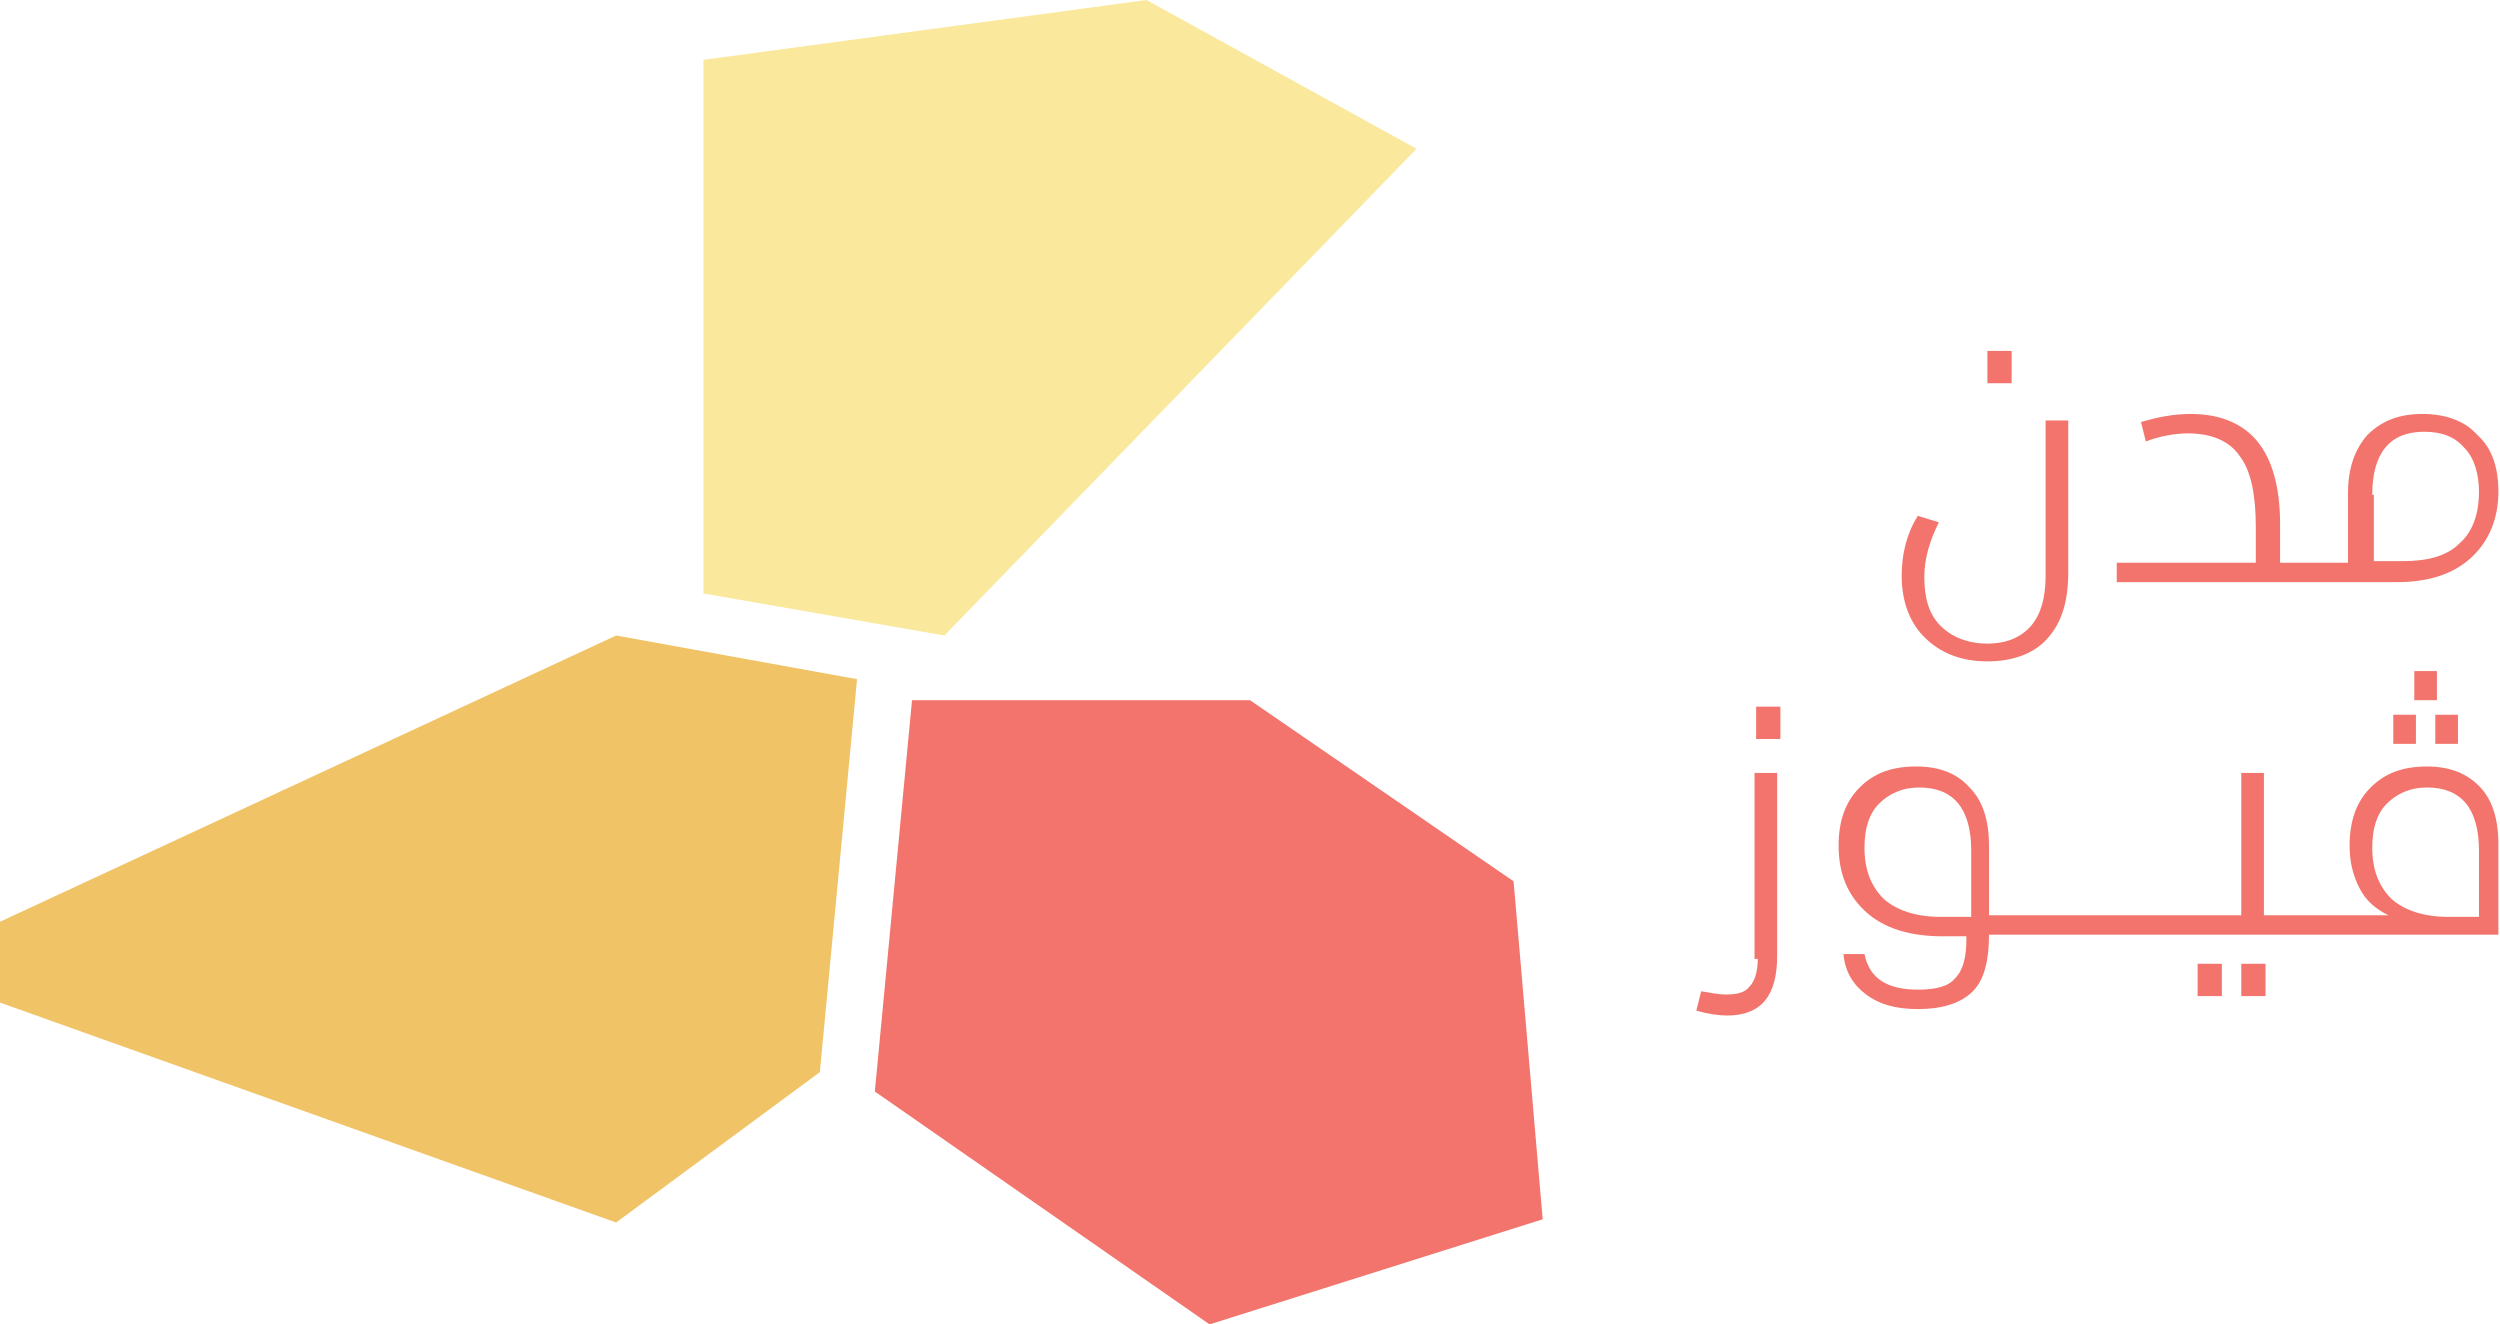
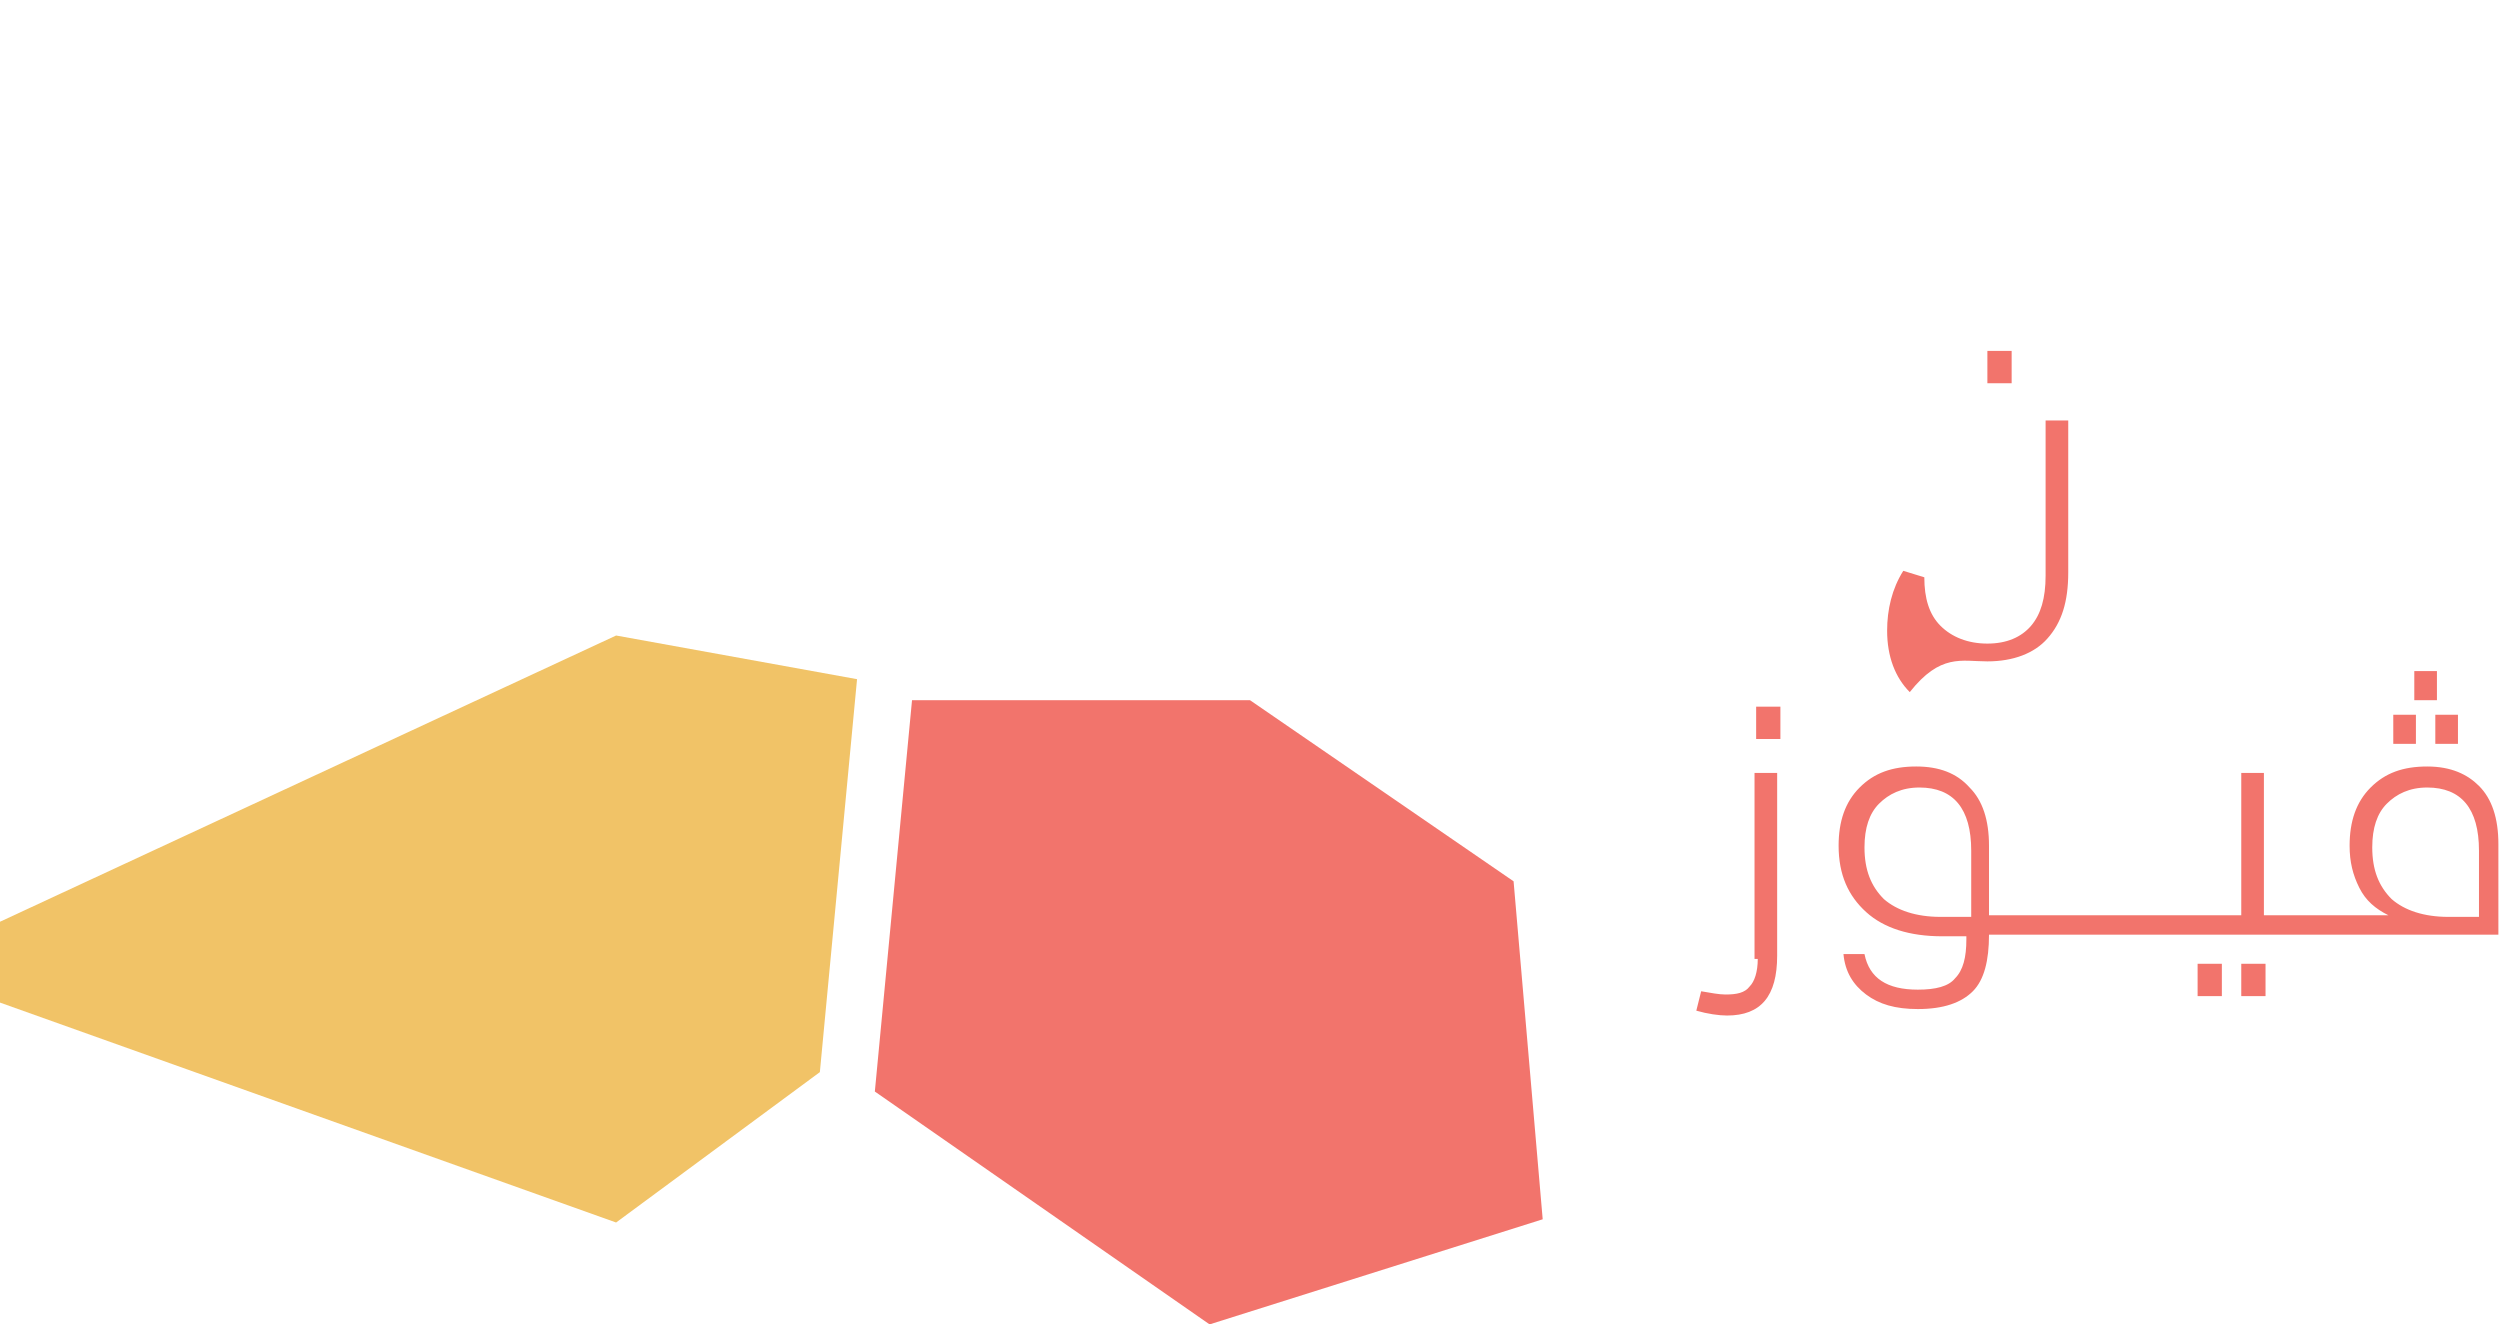
<svg xmlns="http://www.w3.org/2000/svg" version="1.1" id="Layer_1" x="0px" y="0px" width="154.6px" height="81.9px" viewBox="0 0 154.6 81.9" enable-background="new 0 0 154.6 81.9" xml:space="preserve">
  <g>
    <g>
      <polygon fill="#F2746C" points="54.1,67.5 56.4,43.3 77.3,43.3 93.6,54.5 95.4,75.4 74.8,81.9   " />
-       <polygon fill="#FAE89C" points="58.4,39.3 43.5,36.7 43.5,3.7 70.9,0 87.6,9.2   " />
      <polygon fill="#F1C367" points="38.1,39.3 0,57 0,62 38.1,75.6 50.7,66.3 53,42   " />
    </g>
    <g>
      <rect x="122.9" y="21.7" fill="#F2746C" width="1.5" height="2" />
-       <path fill="#F2746C" d="M122.9,40.9c1.6,0,2.9-0.5,3.7-1.4c0.9-1,1.3-2.3,1.3-4.1v-9.4h-1.4v9.6c0,1.4-0.3,2.4-0.9,3.1    c-0.6,0.7-1.5,1.1-2.7,1.1c-1.2,0-2.2-0.4-2.9-1.1c-0.7-0.7-1-1.7-1-3c0-1.1,0.3-2.2,0.9-3.4l-1.3-0.4c-0.7,1.1-1,2.4-1,3.7    c0,1.6,0.5,2.9,1.4,3.8C120,40.4,121.3,40.9,122.9,40.9z" />
-       <path fill="#F2746C" d="M143.4,36h4.8c2,0,3.5-0.5,4.6-1.5c1.1-1,1.7-2.4,1.7-4.1c0-1.5-0.4-2.7-1.3-3.5c-0.8-0.9-2-1.3-3.4-1.3    c-1.4,0-2.5,0.4-3.4,1.3c-0.8,0.9-1.2,2.1-1.2,3.6v4.3h-1.9h-0.7h-1.6v-2.4c0-2.3-0.5-4-1.4-5.1c-0.9-1.1-2.3-1.7-4.1-1.7    c-1.1,0-2.1,0.2-3.1,0.5l0.3,1.2c0.8-0.3,1.7-0.5,2.6-0.5c1.5,0,2.6,0.5,3.2,1.4c0.7,0.9,1,2.4,1,4.4v2.2h-8.6V36h11.6H143.4z     M146.7,30.6c0-2.6,1.1-3.9,3.2-3.9c1.1,0,1.9,0.3,2.5,1c0.6,0.6,0.9,1.6,0.9,2.7c0,1.4-0.4,2.5-1.2,3.2c-0.8,0.8-2,1.1-3.5,1.1    h-1.8V30.6z" />
+       <path fill="#F2746C" d="M122.9,40.9c1.6,0,2.9-0.5,3.7-1.4c0.9-1,1.3-2.3,1.3-4.1v-9.4h-1.4v9.6c0,1.4-0.3,2.4-0.9,3.1    c-0.6,0.7-1.5,1.1-2.7,1.1c-1.2,0-2.2-0.4-2.9-1.1c-0.7-0.7-1-1.7-1-3l-1.3-0.4c-0.7,1.1-1,2.4-1,3.7    c0,1.6,0.5,2.9,1.4,3.8C120,40.4,121.3,40.9,122.9,40.9z" />
      <rect x="108.6" y="43.7" fill="#F2746C" width="1.5" height="2" />
      <path fill="#F2746C" d="M108.7,59.3c0,0.8-0.2,1.4-0.5,1.7c-0.3,0.4-0.8,0.5-1.5,0.5c-0.4,0-0.9-0.1-1.5-0.2l-0.3,1.2    c0.7,0.2,1.4,0.3,1.9,0.3c2.1,0,3.1-1.2,3.1-3.7V47.8h-1.4V59.3z" />
      <rect x="135.9" y="59.6" fill="#F2746C" width="1.5" height="2" />
      <rect x="138.6" y="59.6" fill="#F2746C" width="1.5" height="2" />
      <rect x="150.6" y="44.2" fill="#F2746C" width="1.4" height="1.8" />
      <rect x="149.3" y="41.5" fill="#F2746C" width="1.4" height="1.8" />
      <rect x="148" y="44.2" fill="#F2746C" width="1.4" height="1.8" />
      <path fill="#F2746C" d="M150.1,47.4c-1.5,0-2.6,0.4-3.5,1.3c-0.9,0.9-1.3,2.1-1.3,3.6c0,1,0.2,1.8,0.6,2.6c0.4,0.8,1,1.3,1.8,1.7    h-4.2h-0.7H140v-8.8h-1.4v8.8h-2.8h-0.7h-12.1v-4.3c0-1.6-0.4-2.8-1.2-3.6c-0.8-0.9-1.9-1.3-3.3-1.3c-1.5,0-2.6,0.4-3.5,1.3    c-0.9,0.9-1.3,2.1-1.3,3.6c0,1.8,0.6,3.1,1.7,4.1c1.1,1,2.7,1.5,4.7,1.5h1.5v0.2c0,1.1-0.2,1.9-0.7,2.4c-0.4,0.5-1.2,0.7-2.3,0.7    c-1.9,0-3-0.7-3.3-2.2h-1.3c0.1,1.1,0.6,1.9,1.4,2.5c0.8,0.6,1.8,0.9,3.2,0.9c1.6,0,2.7-0.4,3.4-1.1c0.7-0.7,1-1.9,1-3.5h12.1h0.7    h6.9h0.7h11.1c0-0.9,0-1.9,0-2.8s0-1.8,0-2.8c0-1.6-0.4-2.8-1.2-3.6C152.6,47.9,151.6,47.4,150.1,47.4z M121.7,56.7H120    c-1.5,0-2.7-0.4-3.5-1.1c-0.8-0.8-1.2-1.8-1.2-3.2c0-1.2,0.3-2.1,0.9-2.7c0.6-0.6,1.4-1,2.5-1c2.1,0,3.2,1.3,3.2,3.9V56.7z     M153.2,56.7h-1.8c-1.5,0-2.7-0.4-3.5-1.1c-0.8-0.8-1.2-1.8-1.2-3.2c0-1.2,0.3-2.1,0.9-2.7c0.6-0.6,1.4-1,2.5-1    c2.1,0,3.2,1.3,3.2,3.9V56.7z" />
    </g>
  </g>
</svg>